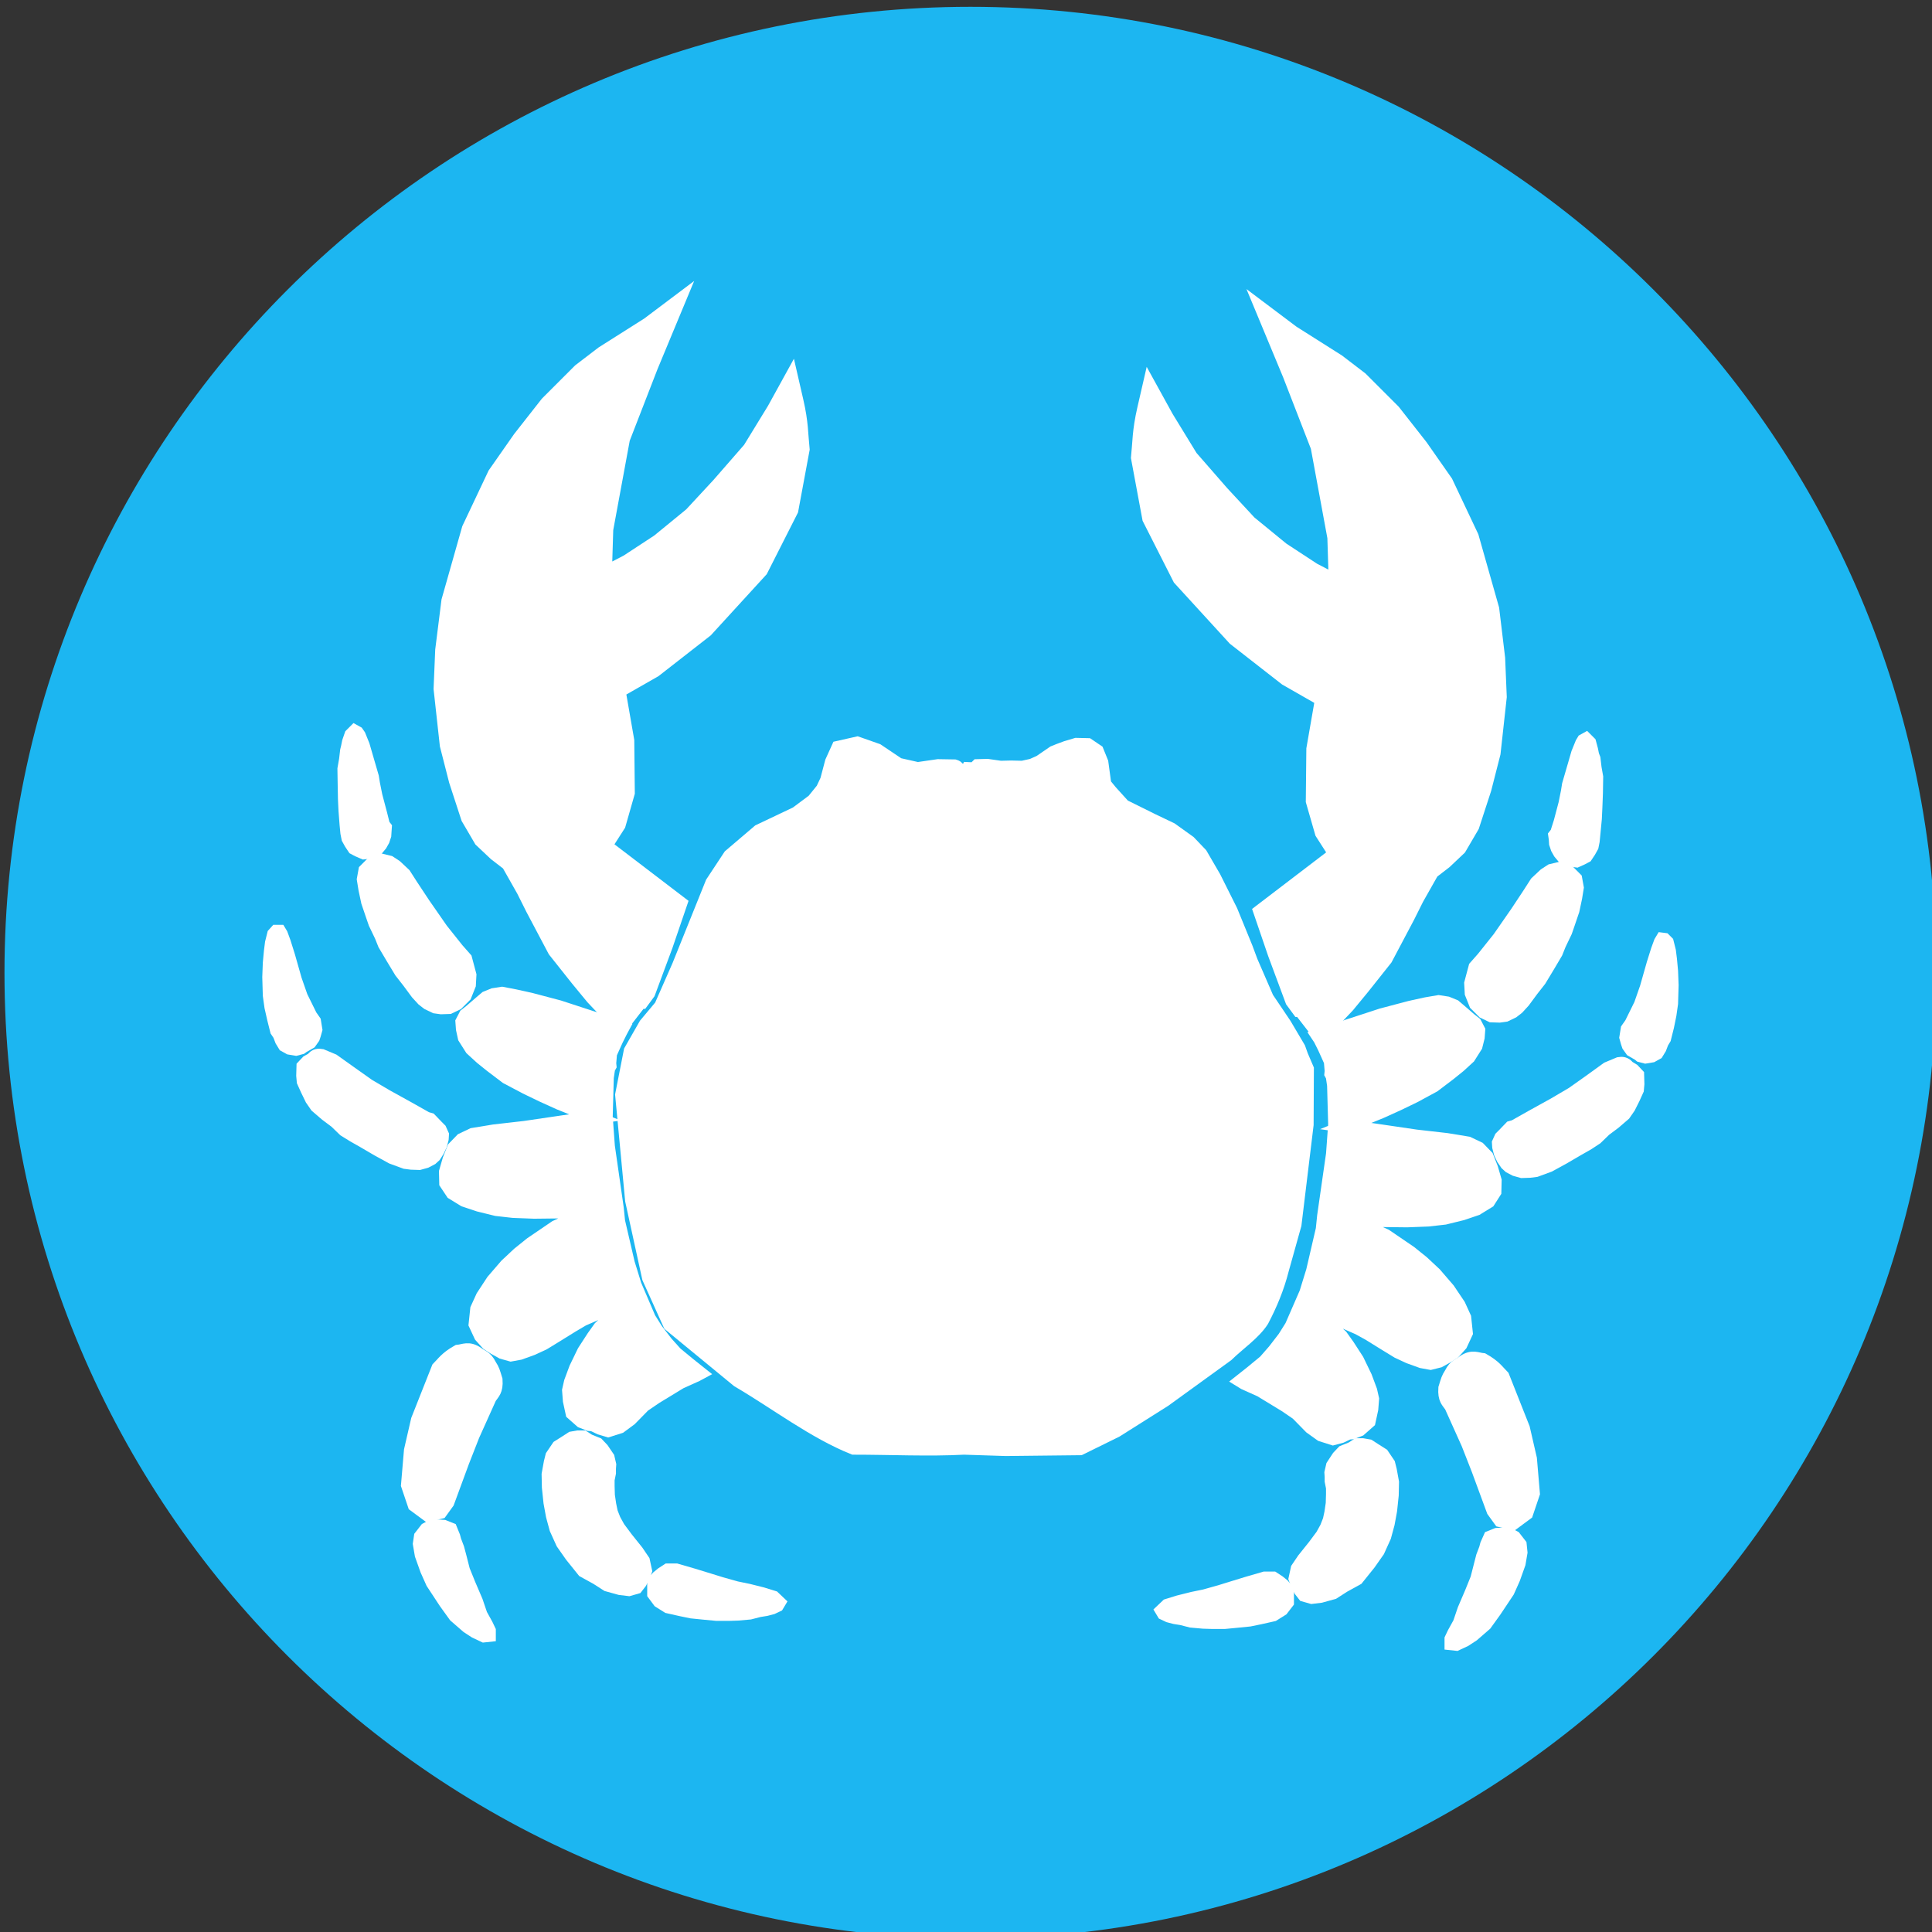
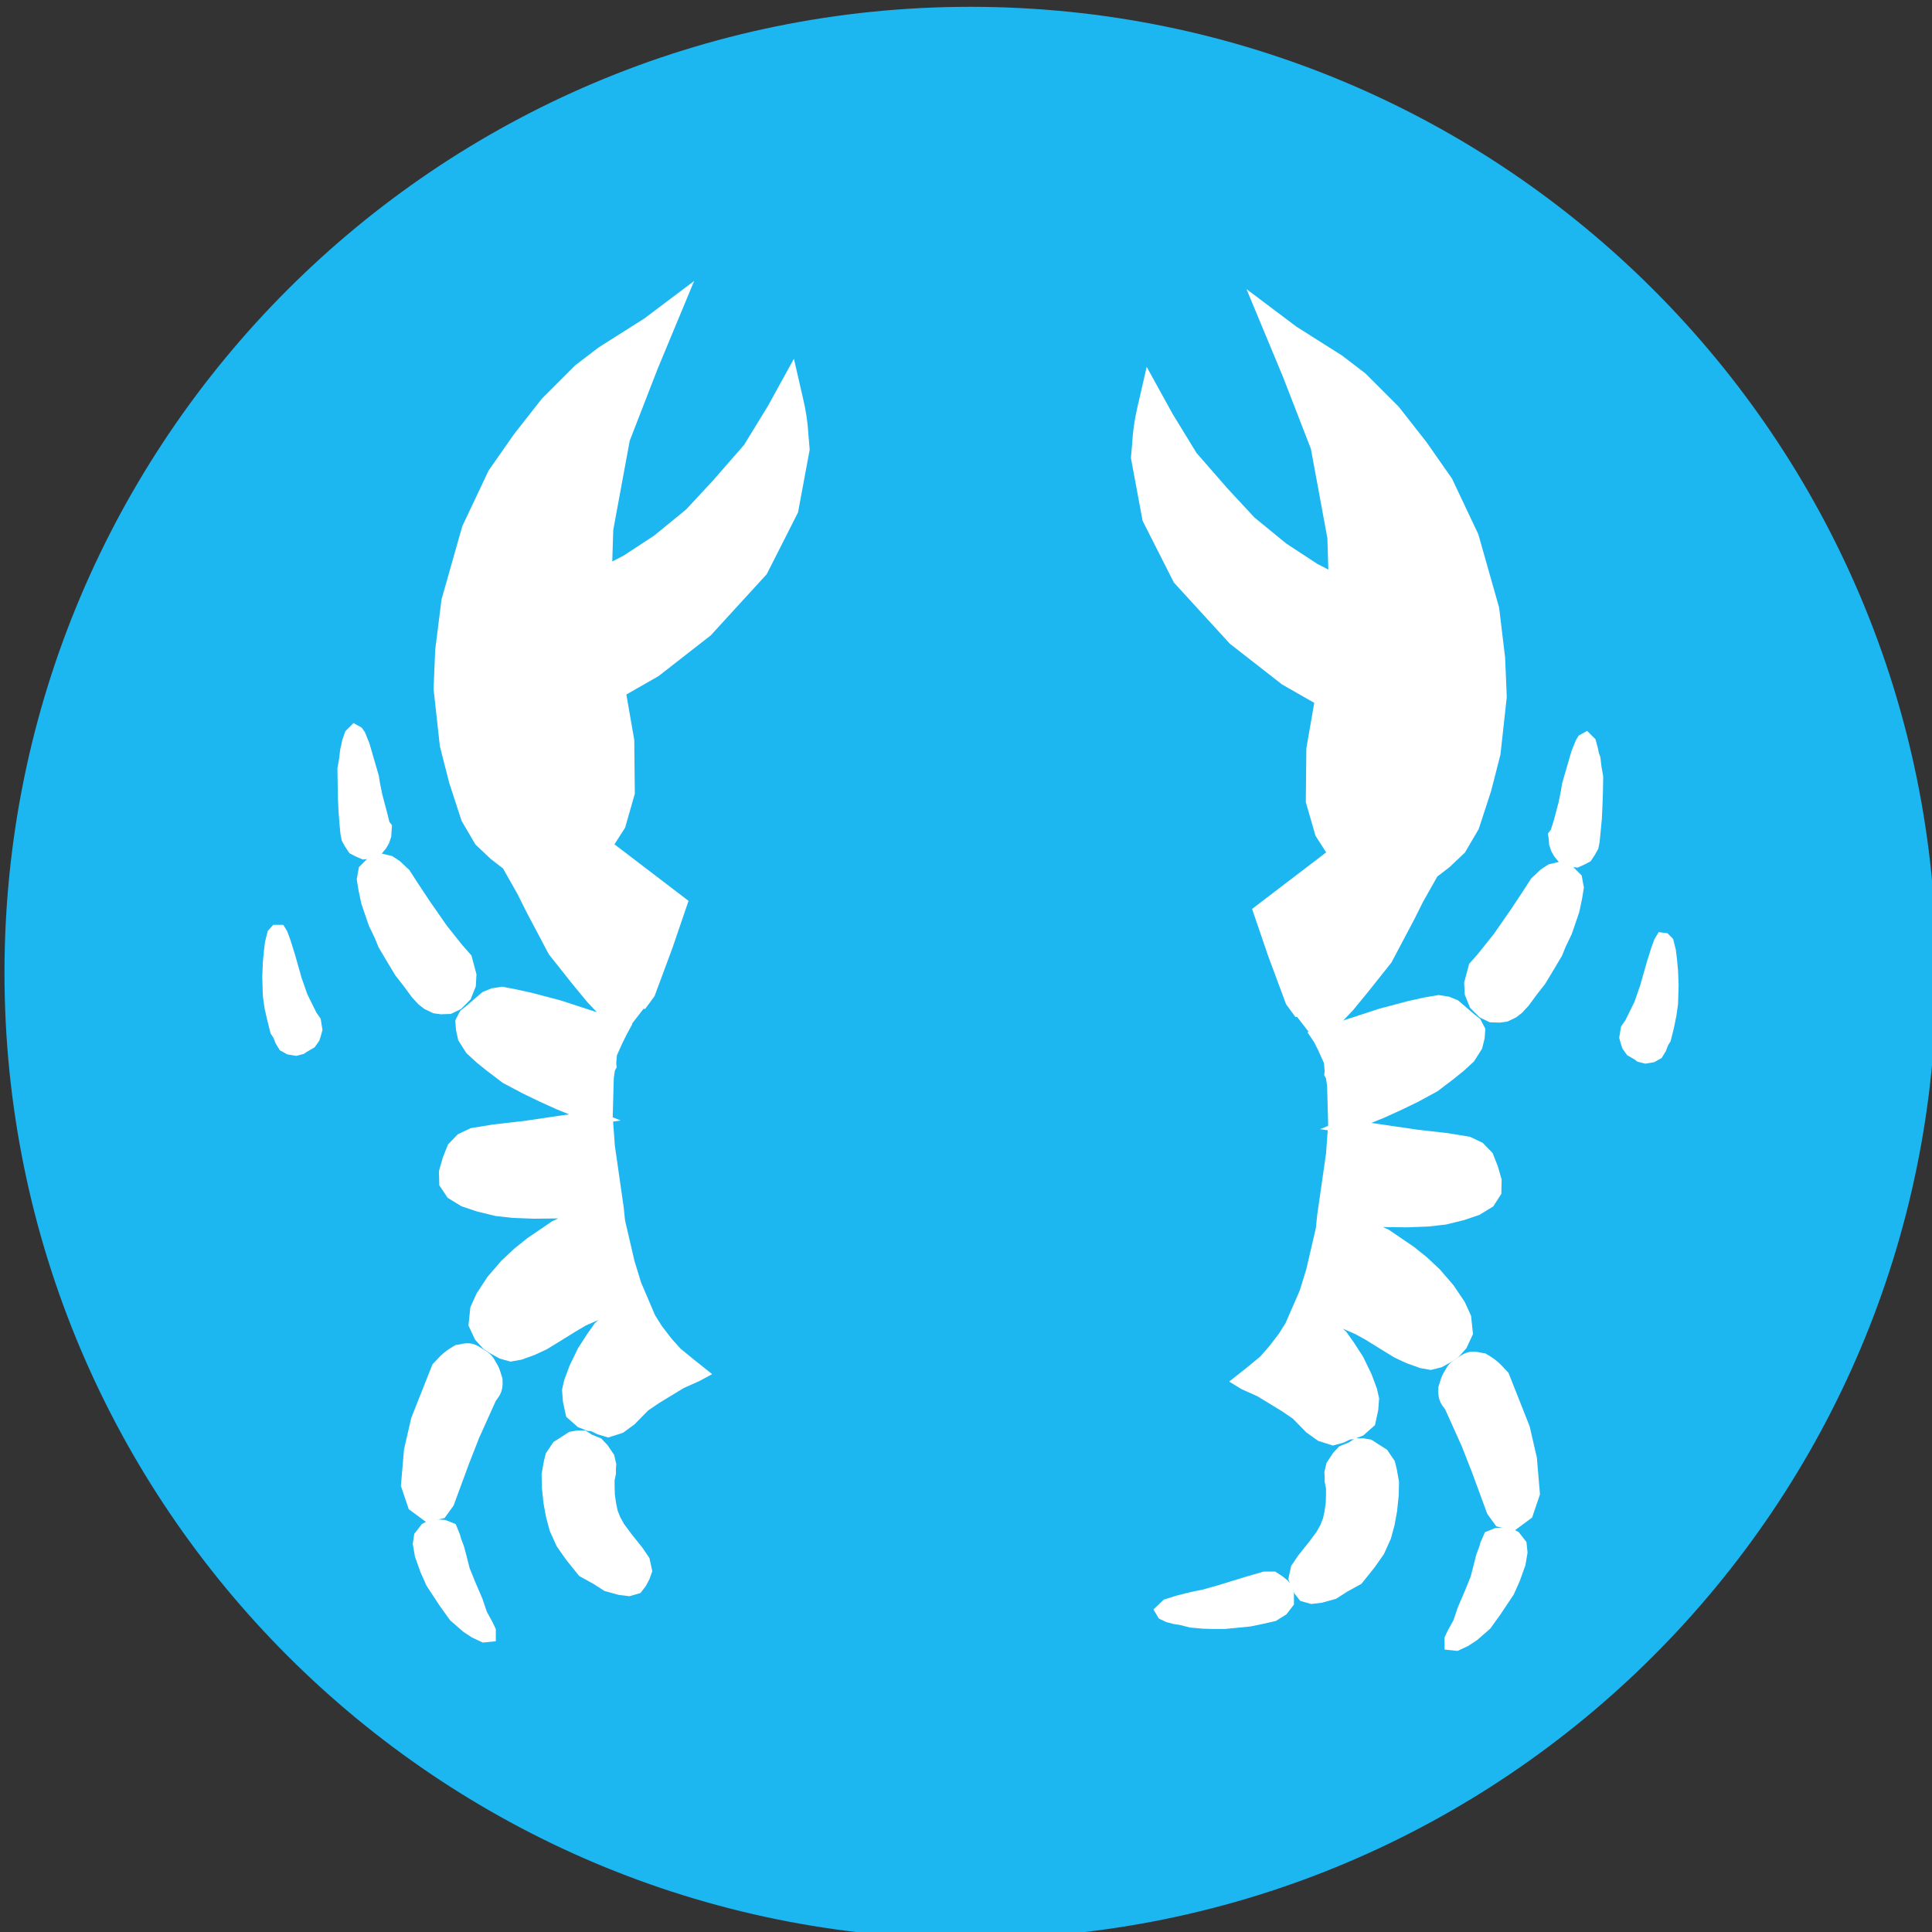
<svg xmlns="http://www.w3.org/2000/svg" xmlns:ns1="http://www.inkscape.org/namespaces/inkscape" xmlns:ns2="http://sodipodi.sourceforge.net/DTD/sodipodi-0.dtd" version="1.1" id="svg4209" ns1:version="0.48.5 r10040" ns2:docname="IconoAlergenoCrustaceo-Crustaceans.svg" x="0px" y="0px" width="40px" height="40px" viewBox="111.102 141.199 40 40" enable-background="new 111.102 141.199 40 40" xml:space="preserve">
  <rect x="111.102" y="141.199" width="40" height="40" fill="#333333" stroke="none" />
  <ns2:namedview ns1:window-maximized="1" ns1:pageshadow="2" ns1:pageopacity="0.0" ns1:window-width="1280" ns1:window-height="924" ns1:window-x="0" ns1:window-y="28" ns1:current-layer="layer1" ns1:document-units="px" bordercolor="#666666" ns1:cx="619.5751" pagecolor="#ffffff" showgrid="false" ns1:cy="785.62964" ns1:zoom="0.22792898" borderopacity="1.0" id="base">
	</ns2:namedview>
  <g id="layer1" transform="translate(0,-680.315)" ns1:groupmode="layer" ns1:label="Capa 1">
    <g id="g5335" transform="matrix(5.577,0,0,5.577,-1227.129,-1253.357)">
      <g id="g5308">
        <path id="path3230-2-8-5" ns2:rx="18.363815" ns2:ry="18.720394" ns2:cy="29.287827" ns2:cx="21.573027" ns2:type="arc" fill="#1CB6F1" d="     M247.144,375.652c0,1.981-1.606,3.586-3.586,3.586s-3.586-1.606-3.586-3.586s1.606-3.586,3.586-3.586     S247.144,373.671,247.144,375.652z" />
        <g id="g5283">
-           <path id="path4196" ns1:connector-curvature="0" ns2:nodetypes="cccccccccccccccccccccccccccccccccccccccccccccccccccccccccccccccccccccccc" fill="#FFFFFF" stroke="#FFFFFF" stroke-width="0.05" d="      M244.807,376.216l-0.045,0.371l-0.047,0.168c-0.017,0.067-0.043,0.129-0.074,0.188c-0.03,0.047-0.088,0.086-0.131,0.128      l-0.232,0.168l-0.179,0.113l-0.134,0.066l-0.276,0.003l-0.155-0.005c-0.13,0.007-0.273,0-0.41,0      c-0.147-0.059-0.286-0.166-0.429-0.25l-0.253-0.208l-0.078-0.173l-0.063-0.288l-0.037-0.392l0.032-0.163l0.056-0.098      l0.057-0.068l0.066-0.15l0.124-0.308l0.066-0.1l0.108-0.092l0.139-0.066l0.063-0.047l0.034-0.042l0.016-0.034l0.018-0.068      l0.024-0.053l0.071-0.016l0.074,0.026l0.079,0.053l0.071,0.016l0.076-0.011l0.061,0.001c0.013,0.004,0.01,0.008,0.012,0.013      l0.025,0.003l0.01,0.008l0.005-0.014l0.021,0.001l0.012-0.012l0.037-0.001l0.049,0.007l0.039-0.001l0.042,0.001l0.036-0.008      l0.029-0.013l0.051-0.035l0.02-0.008l0.027-0.01l0.037-0.011l0.043,0.001l0.034,0.023l0.017,0.042l0.011,0.081l0.023,0.028      l0.048,0.053l0.109,0.054l0.067,0.032l0.067,0.048l0.043,0.045l0.05,0.086l0.016,0.032l0.046,0.092l0.056,0.137l0.019,0.051      l0.059,0.136l0.066,0.098l0.052,0.088l0.01,0.028l0.021,0.049L244.807,376.216z" />
          <g id="g4106" transform="translate(178.215,347.363)">
            <path id="path4198" ns1:connector-curvature="0" ns2:nodetypes="ccccccccccccccccccccccccccccccccccccccccccccccccccccc" fill="#FFFFFF" stroke="#FFFFFF" stroke-width="0.05" d="       M64.055,28.478l0.062-0.08h0.006l0.025-0.034l0.065-0.175l0.054-0.158l-0.279-0.213l0.05-0.078l0.034-0.119l-0.002-0.194       l-0.032-0.184l0.133-0.076l0.191-0.149l0.204-0.223l0.113-0.223l0.042-0.226c-0.006-0.057-0.004-0.098-0.023-0.18l-0.02-0.087       l-0.065,0.118l-0.09,0.147l-0.116,0.133l-0.102,0.11l-0.121,0.099l-0.116,0.076l-0.081,0.042l0.005-0.161l0.062-0.336       l0.104-0.268l0.101-0.243l-0.113,0.085l-0.169,0.107l-0.085,0.065l-0.121,0.121l-0.102,0.13l-0.093,0.133l-0.096,0.203       l-0.076,0.268l-0.023,0.183l-0.006,0.144l0.023,0.209l0.034,0.133l0.045,0.138l0.048,0.082l0.054,0.051l0.048,0.037       l0.056,0.099l0.034,0.068l0.082,0.155l0.085,0.107l0.056,0.068l0.053,0.056l0.034,0.033       C64.049,28.466,64.046,28.458,64.055,28.478L64.055,28.478z" />
            <path id="path4200" ns1:connector-curvature="0" fill="#FFFFFF" stroke="#FFFFFF" stroke-width="0.05" d="M64.052,28.493       l-0.132-0.043l-0.104-0.034l-0.106-0.028l-0.059-0.013l-0.047-0.009l-0.032,0.005l-0.027,0.011l-0.02,0.017l-0.037,0.032       l-0.019,0.015l-0.013,0.025l0.002,0.027l0.007,0.032l0.026,0.041l0.036,0.033l0.036,0.029l0.058,0.044l0.072,0.038l0.06,0.029       l0.064,0.029l0.132,0.053l-0.125,0.018l-0.136,0.02l-0.114,0.013l-0.079,0.013l-0.04,0.019l-0.03,0.031l-0.017,0.043       l-0.013,0.045l0.001,0.042l0.024,0.036l0.044,0.027l0.054,0.018l0.065,0.016l0.062,0.007l0.078,0.003l0.089-0.001l0.073-0.006       l0.08-0.007l0.018-0.004l-0.032,0.012l-0.05,0.017l-0.098,0.045l-0.091,0.062l-0.046,0.037l-0.046,0.043l-0.05,0.058       l-0.038,0.058l-0.021,0.046l-0.006,0.057l0.02,0.043l0.026,0.029l0.025,0.016l0.029,0.016l0.032,0.009l0.033-0.006l0.047-0.017       l0.041-0.019l0.049-0.03l0.058-0.036l0.039-0.023l0.048-0.021l0.068-0.028l0.051-0.014l0.022-0.006l-0.035,0.021l-0.034,0.027       l-0.056,0.051l-0.025,0.035l-0.035,0.054l-0.03,0.062l-0.019,0.051l-0.007,0.031l0.003,0.039l0.01,0.046l0.034,0.03       l0.028,0.011l0.014,0.001l0.027,0.013l0.03,0.009l0.044-0.014l0.038-0.028l0.05-0.051l0.044-0.03l0.092-0.056l0.06-0.027       l0.013-0.007L64.3,29.744l-0.051-0.042l-0.035-0.039l-0.037-0.048l-0.027-0.043l-0.053-0.124l-0.025-0.081l-0.036-0.155       l-0.005-0.049l-0.033-0.23l-0.008-0.11l0.004-0.145l0.005-0.034l0.005-0.009l-0.001-0.01l0.003-0.036l0.023-0.051l0.016-0.032       L64.052,28.493z" />
            <path id="path4202" ns1:connector-curvature="0" ns2:nodetypes="ccccccccccccccccccccccccccccccccc" fill="#FFFFFF" stroke="#FFFFFF" stroke-width="0.05" d="       M63.156,28.153l0.012,0.03l0.029,0.049l0.032,0.053l0.029,0.037l0.031,0.042l0.022,0.024l0.018,0.014l0.027,0.013l0.022,0.003       l0.03-0.001l0.029-0.014l0.029-0.029l0.016-0.04l0.002-0.037l-0.016-0.06l-0.03-0.034l-0.059-0.074l-0.066-0.095l-0.045-0.068       l-0.027-0.042l-0.032-0.03l-0.023-0.015l-0.033-0.008l-0.034,0.015l-0.023,0.023l-0.006,0.033l0.006,0.037l0.01,0.047       l0.017,0.05l0.01,0.029l0.012,0.025L63.156,28.153z" />
            <path id="path4204" ns1:connector-curvature="0" fill="#FFFFFF" stroke="#FFFFFF" stroke-width="0.05" d="M63.028,27.464       l-0.004,0.034l-0.006,0.034l0.001,0.061l0.001,0.052l0.002,0.042l0.004,0.052l0.003,0.031l0.004,0.02l0.01,0.018l0.012,0.018       l0.015,0.008l0.021,0.009l0.023-0.003l0.024-0.009l0.015-0.018l0.009-0.016l0.006-0.018l0.001-0.016l0.001-0.014l-0.007-0.009       L63.153,27.7l-0.018-0.068l-0.009-0.045l-0.004-0.025l-0.016-0.055l-0.018-0.062l-0.015-0.037l-0.007-0.01l-0.009-0.005       l-0.013,0.013l-0.009,0.026l-0.004,0.02L63.028,27.464z" />
            <path id="path4206" ns1:connector-curvature="0" fill="#FFFFFF" stroke="#FFFFFF" stroke-width="0.05" d="M62.766,28.136       l-0.009,0.01l-0.008,0.032l-0.004,0.032l-0.004,0.043l-0.002,0.052l0.001,0.034l0.001,0.034l0.006,0.043l0.01,0.044       l0.011,0.044l0.01,0.015l0.008,0.021l0.011,0.018l0.018,0.01l0.024,0.004l0.019-0.005l0.007-0.005l0.026-0.015l0.012-0.017       l0.004-0.012l0.005-0.018l-0.005-0.031l-0.014-0.02l-0.035-0.071l-0.022-0.063l-0.025-0.088l-0.016-0.051l-0.011-0.03       l-0.006-0.01L62.766,28.136z" />
-             <path id="path4208" ns1:connector-curvature="0" ns2:nodetypes="cccccccccccccccccccccccccccccccccccc" fill="#FFFFFF" stroke="#FFFFFF" stroke-width="0.046" d="       M63.018,28.874l-0.032-0.031l-0.036-0.027l-0.036-0.031l-0.018-0.026l-0.017-0.035l-0.014-0.031l-0.002-0.022l0.001-0.035       l0.017-0.018l0.018-0.01c0.012-0.016,0.024-0.015,0.036-0.013l0.043,0.018l0.066,0.047l0.065,0.046l0.068,0.04l0.085,0.047       l0.062,0.035l0.014,0.004l0.026,0.027l0.011,0.011l0.009,0.02l-0.001,0.016l-0.006,0.023l-0.01,0.021l-0.012,0.019       l-0.012,0.011l-0.021,0.011l-0.025,0.007l-0.03-0.001l-0.023-0.003l-0.049-0.018l-0.053-0.029l-0.053-0.031l-0.037-0.021       L63.018,28.874z" />
            <path id="path3330" ns1:connector-curvature="0" ns2:nodetypes="cccccccccccccccc" fill="#FFFFFF" stroke="#FFFFFF" stroke-width="0.05" d="       M63.496,30.006l0.063-0.14c0.011-0.017,0.025-0.025,0.022-0.066c-0.01-0.032-0.01-0.035-0.022-0.054       c-0.016-0.032-0.031-0.031-0.047-0.044c-0.032-0.022-0.05-0.009-0.072-0.007c-0.044,0.025-0.053,0.042-0.073,0.062       l-0.076,0.192l-0.026,0.113l-0.011,0.129l0.025,0.074l0.05,0.037l0.047-0.011l0.026-0.036l0.056-0.152L63.496,30.006z" />
            <path id="path4100" ns1:connector-curvature="0" ns2:nodetypes="ccccccccccccccccccccccccccc" fill="#FFFFFF" stroke="#FFFFFF" stroke-width="0.05" d="       M63.302,30.382l0.021-0.027l0.015-0.008l0.02-0.004l0.03,0.002l0.025,0.01l0.011,0.027l0.004,0.015l0.011,0.029l0.008,0.03       l0.013,0.051l0.021,0.052l0.027,0.063l0.017,0.05l0.021,0.038l0.01,0.021v0.017l-0.019,0.002l-0.032-0.015l-0.029-0.019       l-0.046-0.04l-0.036-0.05l-0.048-0.073l-0.021-0.047l-0.02-0.056l-0.007-0.041L63.302,30.382z" />
-             <path id="path4102" ns1:connector-curvature="0" ns2:nodetypes="ccccccccccccccccccccccccccccc" fill="#FFFFFF" stroke="#FFFFFF" stroke-width="0.05" d="       M64.17,30.547l0.013-0.014l0.016-0.013l0.02-0.013h0.032l0.062,0.018l0.062,0.019l0.042,0.013l0.057,0.016l0.044,0.009       l0.052,0.013l0.042,0.013l0.02,0.019l-0.006,0.01l-0.019,0.009l-0.023,0.006l-0.025,0.004l-0.035,0.009l-0.045,0.004       l-0.031,0.001h-0.048l-0.042-0.004l-0.05-0.005l-0.039-0.008l-0.049-0.011l-0.032-0.02l-0.02-0.027V30.56L64.17,30.547z" />
            <path id="path4104" ns1:connector-curvature="0" fill="#FFFFFF" stroke="#FFFFFF" stroke-width="0.05" d="M64.003,30.263       l-0.005-0.034l-0.001-0.034v-0.024l0.005-0.025V30.13l0.001-0.015l-0.006-0.026l-0.021-0.031l-0.018-0.019l-0.032-0.013       l-0.02-0.013h-0.02l-0.023,0.004l-0.02,0.013l-0.03,0.019l-0.023,0.034l-0.006,0.024l-0.008,0.044l0.001,0.048l0.006,0.057       l0.009,0.049l0.013,0.048l0.024,0.053l0.033,0.047l0.045,0.056l0.049,0.027l0.039,0.025l0.047,0.013l0.033,0.004l0.028-0.008       l0.014-0.018l0.011-0.021l0.008-0.022l-0.008-0.037l-0.023-0.034l-0.04-0.05l-0.029-0.039l-0.016-0.029l-0.011-0.028       L64.003,30.263z" />
          </g>
          <g id="g4106-5" transform="matrix(-1,0,0,1,308.9,347.524)">
            <path id="path4198-9" ns1:connector-curvature="0" ns2:nodetypes="ccccccccccccccccccccccccccccccccccccccccccccccccccccc" fill="#FFFFFF" stroke="#FFFFFF" stroke-width="0.05" d="       M64.055,28.347l0.062-0.08h0.006l0.025-0.034l0.065-0.175l0.054-0.158l-0.279-0.213l0.05-0.078l0.034-0.118l-0.002-0.194       l-0.032-0.184l0.133-0.076l0.191-0.149l0.204-0.223l0.113-0.223l0.042-0.226c-0.006-0.057-0.004-0.098-0.023-0.181l-0.02-0.087       l-0.065,0.118l-0.09,0.147l-0.116,0.133l-0.102,0.11l-0.121,0.099l-0.116,0.076l-0.081,0.042l0.005-0.161l0.062-0.336       l0.104-0.268l0.101-0.243l-0.113,0.085l-0.169,0.107l-0.085,0.065l-0.121,0.121l-0.102,0.13l-0.093,0.133l-0.096,0.203       l-0.076,0.268l-0.022,0.183l-0.006,0.144l0.023,0.209l0.034,0.133l0.045,0.138l0.048,0.082l0.054,0.051l0.048,0.037       l0.056,0.099l0.034,0.068l0.082,0.155l0.085,0.107l0.056,0.068l0.053,0.056l0.034,0.033       C64.048,28.335,64.045,28.327,64.055,28.347L64.055,28.347z" />
            <path id="path4200-7" ns1:connector-curvature="0" fill="#FFFFFF" stroke="#FFFFFF" stroke-width="0.05" d="       M64.052,28.362l-0.132-0.043l-0.104-0.034l-0.106-0.028l-0.059-0.013l-0.047-0.008l-0.032,0.005l-0.027,0.011l-0.02,0.017       l-0.037,0.032l-0.019,0.015l-0.013,0.025l0.002,0.027l0.008,0.032l0.026,0.041l0.036,0.033l0.036,0.029l0.058,0.044       l0.072,0.039l0.06,0.029l0.064,0.029l0.131,0.053l-0.125,0.018l-0.136,0.02l-0.114,0.013l-0.079,0.013l-0.04,0.019l-0.03,0.031       l-0.017,0.043l-0.013,0.045l0.001,0.042l0.023,0.036l0.044,0.027l0.053,0.018l0.065,0.016l0.062,0.007l0.078,0.003l0.089-0.001       l0.073-0.006l0.08-0.007l0.018-0.004l-0.032,0.012l-0.05,0.017l-0.098,0.045l-0.091,0.062l-0.046,0.037l-0.046,0.043       l-0.05,0.058l-0.039,0.058l-0.021,0.046l-0.006,0.057l0.02,0.043l0.026,0.029l0.025,0.016l0.029,0.016l0.032,0.008l0.033-0.006       l0.047-0.017l0.041-0.019l0.049-0.03l0.058-0.036l0.04-0.022l0.048-0.021l0.068-0.028l0.051-0.014l0.022-0.006l-0.035,0.021       l-0.034,0.027l-0.056,0.051l-0.025,0.035l-0.035,0.054l-0.03,0.062l-0.019,0.051l-0.007,0.031l0.003,0.038l0.01,0.046       l0.034,0.03l0.028,0.011l0.014,0.001l0.027,0.013l0.03,0.008l0.044-0.014l0.039-0.028l0.05-0.051l0.044-0.03l0.092-0.056       l0.06-0.027l0.013-0.008L64.3,29.613l-0.051-0.042l-0.035-0.04l-0.037-0.048l-0.027-0.043l-0.054-0.124l-0.025-0.081       l-0.036-0.155l-0.005-0.049l-0.033-0.23l-0.008-0.11l0.004-0.145l0.005-0.034l0.005-0.009l-0.001-0.01l0.003-0.036l0.023-0.051       l0.016-0.032L64.052,28.362z" />
            <path id="path4202-7" ns1:connector-curvature="0" ns2:nodetypes="ccccccccccccccccccccccccccccccccc" fill="#FFFFFF" stroke="#FFFFFF" stroke-width="0.05" d="       M63.156,28.023l0.012,0.03l0.029,0.049l0.032,0.053l0.029,0.037l0.031,0.042l0.022,0.024l0.018,0.014l0.027,0.013l0.022,0.003       l0.03-0.001l0.029-0.014l0.029-0.029l0.016-0.04l0.002-0.037l-0.016-0.06l-0.03-0.034l-0.059-0.074l-0.066-0.095l-0.045-0.068       l-0.027-0.042l-0.032-0.03l-0.023-0.015l-0.033-0.008l-0.034,0.015l-0.023,0.023l-0.006,0.033l0.006,0.037l0.01,0.047       l0.017,0.05l0.01,0.029L63.145,28L63.156,28.023z" />
            <path id="path4204-7" ns1:connector-curvature="0" fill="#FFFFFF" stroke="#FFFFFF" stroke-width="0.05" d="       M63.028,27.333l-0.004,0.034l-0.006,0.034l0.001,0.061l0.002,0.052l0.002,0.042l0.005,0.052l0.003,0.031l0.004,0.02l0.01,0.018       l0.012,0.018l0.015,0.008l0.02,0.009l0.023-0.003l0.024-0.009l0.015-0.018l0.009-0.016l0.006-0.018l0.001-0.016l0.002-0.014       l-0.007-0.009l-0.013-0.041l-0.018-0.068l-0.009-0.045l-0.004-0.025l-0.016-0.055l-0.018-0.062l-0.015-0.037l-0.006-0.01       l-0.009-0.005l-0.013,0.013L63.037,27.3l-0.004,0.02L63.028,27.333z" />
            <path id="path4206-9" ns1:connector-curvature="0" fill="#FFFFFF" stroke="#FFFFFF" stroke-width="0.05" d="       M62.766,28.005l-0.01,0.01l-0.008,0.032l-0.004,0.032l-0.004,0.043l-0.002,0.052l0.001,0.034l0.001,0.034l0.006,0.042       l0.009,0.044l0.011,0.044l0.009,0.015l0.008,0.021l0.011,0.018l0.018,0.01l0.024,0.004l0.019-0.005l0.006-0.005l0.026-0.015       l0.012-0.017l0.004-0.012l0.005-0.018l-0.005-0.031l-0.014-0.02l-0.035-0.071l-0.022-0.063l-0.025-0.088l-0.016-0.051       l-0.011-0.03l-0.006-0.01L62.766,28.005z" />
-             <path id="path4208-4" ns1:connector-curvature="0" ns2:nodetypes="cccccccccccccccccccccccccccccccccccc" fill="#FFFFFF" stroke="#FFFFFF" stroke-width="0.046" d="       M63.018,28.743l-0.032-0.031l-0.036-0.027l-0.036-0.031l-0.018-0.026l-0.017-0.034l-0.014-0.031l-0.002-0.022l0.001-0.035       l0.017-0.018l0.018-0.011c0.012-0.015,0.024-0.015,0.036-0.013l0.043,0.018l0.065,0.047l0.065,0.046l0.068,0.04l0.085,0.047       l0.062,0.035l0.014,0.004l0.026,0.027l0.011,0.011l0.009,0.02l-0.001,0.016l-0.006,0.023l-0.01,0.021l-0.013,0.019       l-0.012,0.011l-0.021,0.011l-0.025,0.007l-0.03-0.001l-0.023-0.003l-0.049-0.018l-0.053-0.029l-0.053-0.031l-0.037-0.021       L63.018,28.743z" />
            <path id="path3330-2" ns1:connector-curvature="0" ns2:nodetypes="cccccccccccccccc" fill="#FFFFFF" stroke="#FFFFFF" stroke-width="0.05" d="       M63.495,29.876l0.063-0.14c0.011-0.016,0.025-0.025,0.022-0.066c-0.01-0.032-0.01-0.035-0.022-0.054       c-0.016-0.032-0.032-0.031-0.047-0.044c-0.032-0.022-0.05-0.009-0.072-0.007c-0.044,0.025-0.053,0.042-0.073,0.062       l-0.076,0.192l-0.026,0.113l-0.011,0.129l0.025,0.074l0.05,0.037l0.047-0.011l0.026-0.036l0.056-0.152L63.495,29.876z" />
            <path id="path4100-2" ns1:connector-curvature="0" ns2:nodetypes="ccccccccccccccccccccccccccc" fill="#FFFFFF" stroke="#FFFFFF" stroke-width="0.05" d="       M63.302,30.251l0.021-0.027l0.015-0.008l0.02-0.004l0.03,0.002l0.025,0.01l0.012,0.027l0.004,0.015l0.011,0.029l0.008,0.031       l0.013,0.051l0.021,0.052l0.027,0.063l0.017,0.05l0.021,0.038l0.01,0.021v0.017l-0.019,0.002l-0.032-0.015l-0.029-0.019       l-0.046-0.04l-0.036-0.05l-0.048-0.072l-0.021-0.047l-0.02-0.056l-0.007-0.041L63.302,30.251z" />
            <path id="path4102-2" ns1:connector-curvature="0" ns2:nodetypes="ccccccccccccccccccccccccccccc" fill="#FFFFFF" stroke="#FFFFFF" stroke-width="0.05" d="       M64.17,30.416l0.012-0.014l0.016-0.013l0.02-0.013h0.032l0.062,0.018l0.062,0.019l0.042,0.013l0.057,0.016l0.044,0.009       l0.052,0.013l0.042,0.013l0.02,0.019l-0.006,0.01l-0.019,0.009l-0.023,0.006l-0.025,0.004l-0.035,0.009l-0.045,0.004       l-0.032,0.001h-0.048l-0.042-0.004l-0.05-0.005l-0.039-0.008l-0.049-0.011l-0.032-0.02l-0.02-0.026V30.43L64.17,30.416z" />
            <path id="path4104-2" ns1:connector-curvature="0" fill="#FFFFFF" stroke="#FFFFFF" stroke-width="0.05" d="       M64.003,30.132l-0.005-0.034l-0.001-0.034V30.04l0.005-0.025v-0.016l0.001-0.015l-0.006-0.026l-0.021-0.032l-0.018-0.019       l-0.032-0.013l-0.02-0.013h-0.02l-0.023,0.004l-0.02,0.013l-0.03,0.019l-0.023,0.034l-0.006,0.024l-0.008,0.044l0.001,0.048       l0.006,0.057l0.009,0.049l0.013,0.048l0.024,0.053l0.033,0.047l0.045,0.056l0.049,0.027l0.039,0.025l0.047,0.013l0.033,0.004       l0.028-0.008l0.014-0.018l0.011-0.021l0.008-0.022l-0.008-0.037l-0.023-0.034l-0.04-0.05l-0.029-0.039l-0.016-0.029       l-0.011-0.028L64.003,30.132z" />
          </g>
        </g>
      </g>
    </g>
  </g>
</svg>